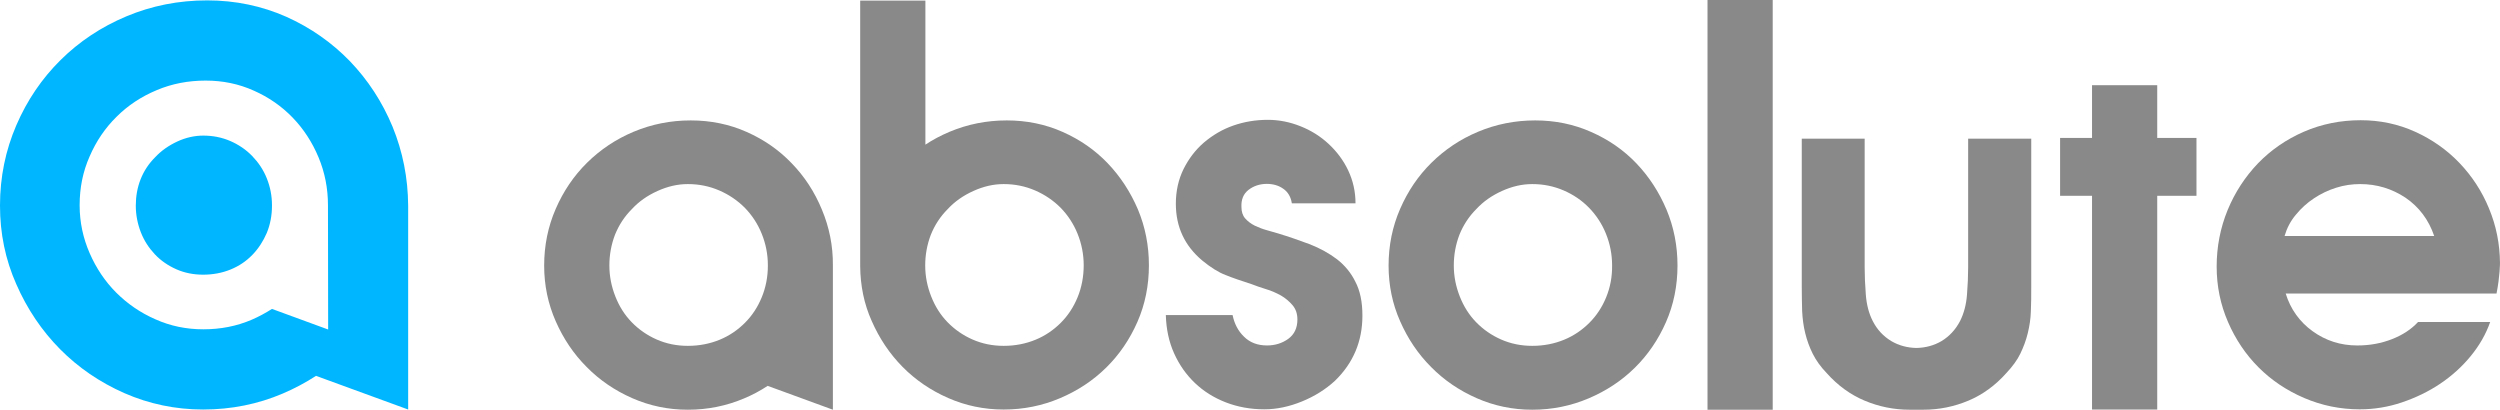
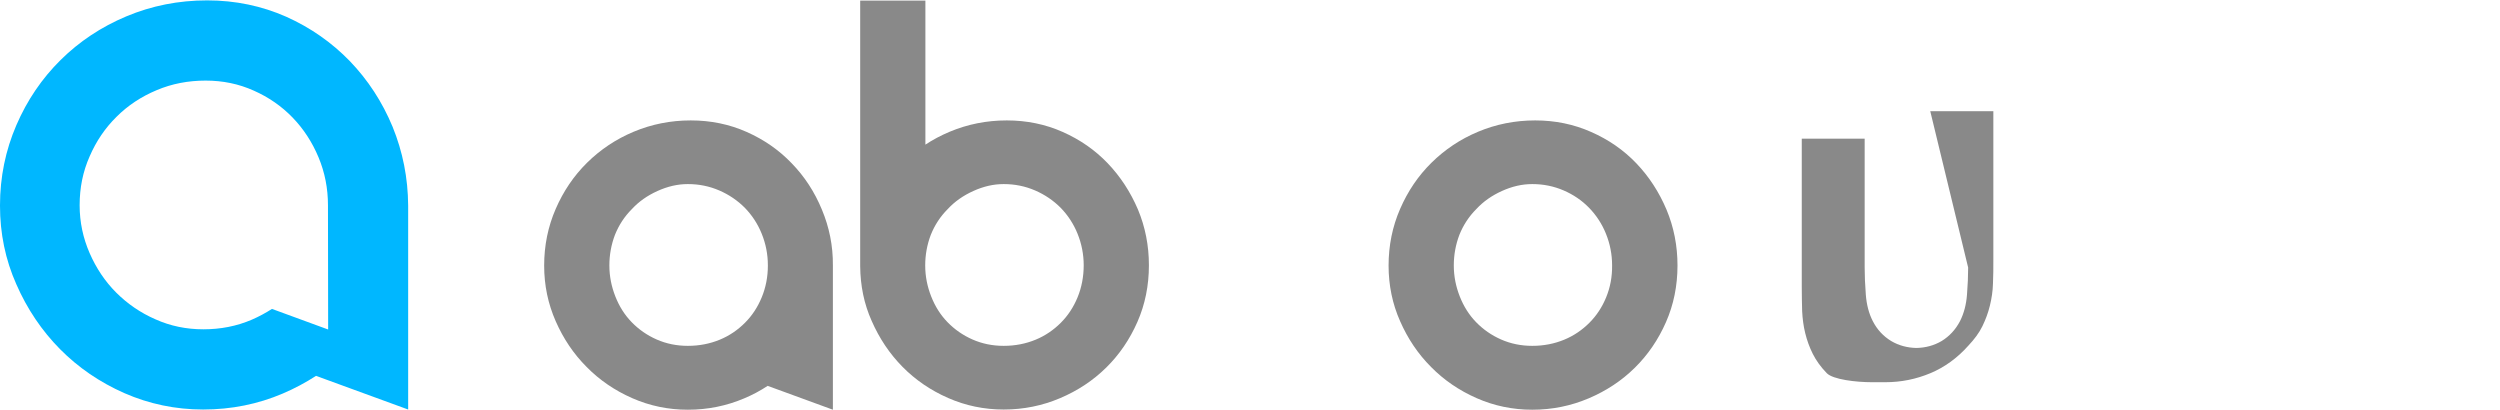
<svg xmlns="http://www.w3.org/2000/svg" enable-background="new 0 0 1299.7 213" viewBox="0 0 1299.7 213">
  <g fill="#898989">
-     <path d="m695.1 134.8c-4.1-3.1-8.8-5.7-14.1-7.8-5.4-2-10.8-3.9-16.4-5.6-1.7-.5-3.7-1.1-5.9-1.7s-4.3-1.4-6.4-2.4c-2-1-3.7-2.3-5-3.8s-1.9-3.5-1.9-5.9c-.2-3.9 1.1-6.9 3.7-8.9s5.8-3.1 9.5-3.1c3.2 0 6.1.8 8.5 2.5 2.5 1.7 4 4.3 4.5 7.6h33.1c0-6.1-1.3-11.8-3.8-17.1s-6-9.9-10.2-13.8-9.1-7-14.7-9.2c-5.5-2.2-11.2-3.3-16.9-3.3-6.3 0-12.3 1-18 3s-10.7 5-15.2 8.8c-4.4 3.8-7.9 8.4-10.6 13.8-2.6 5.3-4 11.3-4 18 0 12.1 4.6 21.9 13.8 29.6 4.4 3.6 8.4 6.1 12.1 7.5 3.7 1.5 8.1 3 13.4 4.7 2.2.9 4.7 1.7 7.5 2.6 2.8.8 5.4 2 7.8 3.3 2.4 1.4 4.4 3.1 6.1 5.1s2.5 4.5 2.5 7.4c0 4.4-1.6 7.8-4.8 10.1s-6.9 3.4-11 3.4c-4.9 0-8.9-1.5-12-4.6-3.1-3-5-6.8-5.9-11.2h-34.7c.2 7.3 1.6 13.9 4.3 19.9s6.3 11.1 10.8 15.4 9.9 7.7 16.1 10.1 12.9 3.6 20 3.6c6.5 0 13-1.4 19.6-4.1s12.3-6.3 17.1-10.7c9.5-9.2 14.3-20.5 14.3-33.9 0-7.1-1.2-13-3.7-17.7-2.2-4.5-5.4-8.4-9.5-11.6" />
    <path d="m835 154.6c-2.1 5.1-5 9.5-8.7 13.2s-8 6.7-13.1 8.8-10.6 3.2-16.6 3.2c-5.8 0-11.2-1.1-16.2-3.3s-9.3-5.2-13-9-6.5-8.3-8.5-13.4-3.1-10.4-3.1-16.1c0-5.6 1-10.9 2.9-15.9 2-5 4.9-9.5 8.8-13.4 3.6-3.9 8-7 13.3-9.4s10.5-3.6 15.8-3.6c5.8 0 11.2 1.1 16.3 3.3s9.5 5.2 13.2 9 6.7 8.3 8.8 13.5 3.2 10.7 3.2 16.4c.1 6-1 11.6-3.1 16.7m15.7-69.7c-6.6-6.9-14.4-12.3-23.5-16.3-9-4-18.7-6-29.1-6-10.5 0-20.4 2-29.7 5.9s-17.3 9.3-24.2 16.1-12.3 14.8-16.3 24-6 19-6 29.5c0 10.2 2 19.9 6 28.9 4 9.1 9.3 17 16.1 23.8 6.7 6.8 14.6 12.2 23.7 16.2s18.7 6 28.9 6c10.4 0 20.1-2 29.3-5.9s17.2-9.2 24-15.9 12.2-14.6 16.2-23.7 6-18.9 6-29.5c0-10.2-1.9-19.9-5.7-29-3.9-9.2-9.1-17.2-15.7-24.1" />
-     <path d="m887.7 0h33.9v213h-33.9z" />
    <path d="m560.2 154.6c-2.1 5.1-5 9.5-8.7 13.2s-8 6.7-13.1 8.8-10.6 3.2-16.6 3.2c-5.8 0-11.2-1.1-16.2-3.3s-9.3-5.2-13-9-6.5-8.3-8.5-13.4-3.1-10.4-3.1-16.1c0-5.6 1-10.9 2.9-15.9 2-5 4.9-9.5 8.8-13.4 3.6-3.9 8-7 13.3-9.4s10.5-3.6 15.8-3.6c5.8 0 11.2 1.1 16.3 3.3s9.5 5.2 13.3 9c3.7 3.8 6.7 8.3 8.8 13.5s3.2 10.7 3.2 16.4c0 6-1.1 11.6-3.2 16.7m15.7-69.7c-6.6-6.9-14.4-12.3-23.4-16.3s-18.7-6-29.1-6c-10.5 0-20.4 2-29.7 5.9-4.5 1.9-8.7 4.1-12.6 6.7v-74.9h-33.9v138.1c.1 10.1 2 19.6 6 28.5 4 9.1 9.3 17 16 23.8s14.6 12.2 23.7 16.2 18.7 6 28.9 6c10.4 0 20.1-2 29.3-5.9s17.2-9.2 24-15.9 12.2-14.6 16.2-23.7 6-18.9 6-29.5c0-10.2-1.9-19.9-5.7-29-3.9-9.1-9.1-17.1-15.7-24" />
    <path d="m399.2 138.1c0 5.9-1.1 11.4-3.2 16.5s-5 9.5-8.7 13.2-8 6.7-13.1 8.8-10.6 3.2-16.6 3.2c-5.8 0-11.2-1.1-16.2-3.3s-9.3-5.2-13-9-6.5-8.3-8.5-13.4-3.1-10.4-3.1-16.1c0-5.6 1-10.9 2.9-15.9 2-5 4.9-9.5 8.8-13.4 3.6-3.9 8-7 13.3-9.4s10.5-3.6 15.8-3.6c5.8 0 11.2 1.1 16.3 3.3s9.5 5.2 13.3 9c3.7 3.8 6.7 8.3 8.8 13.5s3.2 10.6 3.2 16.4zm28.1-29.1c-3.8-9.2-9-17.2-15.7-24.1-6.6-6.9-14.4-12.3-23.4-16.3s-18.7-6-29.1-6c-10.5 0-20.4 2-29.7 5.9s-17.3 9.3-24.2 16.1-12.3 14.8-16.3 24-6 19-6 29.5c0 10.2 2 19.8 6 28.9s9.3 17 16.1 23.8c6.7 6.8 14.6 12.2 23.7 16.2s18.7 6 28.9 6c10.4 0 20.1-2 29.3-5.9 4.3-1.8 8.4-4 12.2-6.5l33.9 12.4v-75c.1-10.2-1.9-19.9-5.7-29" />
-     <path d="m1023.2 139.1c0 4.3-.2 9-.6 14.1-.4 5.2-1.6 9.7-3.6 13.7-2.3 4.4-5.5 7.9-9.6 10.4-3.9 2.3-8.3 3.5-13.1 3.6-4.8-.1-9.2-1.3-13.1-3.6-4.1-2.5-7.3-5.9-9.6-10.4-2-3.9-3.2-8.5-3.6-13.7s-.6-9.9-.6-14.1v-67h-32.7v77.1c0 4.4.1 8.6.2 12.6.2 3.9.7 7.8 1.6 11.4.9 3.7 2.2 7.3 3.9 10.7s4.1 6.8 7.3 10.1c5.7 6.4 12.3 11.2 19.7 14.3s15.2 4.7 23.4 4.7h7.1c8.2 0 16-1.6 23.4-4.7s14-7.9 19.7-14.3c3.1-3.3 5.6-6.6 7.3-10.1s3-7 3.9-10.7 1.5-7.5 1.6-11.4c.2-3.9.2-8.1.2-12.6v-77.1h-32.8z" />
-     <path d="m1121.5 44.3h-33.9v27.4h-16.6v30.1h16.6v111.1h33.9v-111.1h20.4v-30.1h-20.4z" />
-     <path d="m1187.7 122.7c1.2-4.1 3.1-7.8 5.9-11.1 2.7-3.3 5.9-6.2 9.4-8.5 3.6-2.4 7.4-4.2 11.5-5.5s8.2-1.9 12.5-1.9c8.7 0 16.5 2.4 23.6 7.1 7 4.8 12 11.4 14.9 19.9zm106.3-14.3c-3.7-9-8.9-16.9-15.4-23.7s-14.2-12.2-23-16.2-18.3-6-28.3-6c-10.5 0-20.4 2-29.6 6s-17.1 9.5-23.8 16.4c-6.7 7-12 15.1-15.8 24.3-3.8 9.3-5.7 19.1-5.7 29.4 0 10.2 2 19.8 5.9 28.8s9.2 16.9 15.9 23.6 14.6 12 23.7 15.9 18.7 5.9 28.9 5.9c7.5 0 14.8-1.2 21.9-3.6s13.8-5.6 19.9-9.7 11.4-8.9 15.9-14.4 7.9-11.4 10.1-17.7h-37.5c-3.4 3.7-7.9 6.7-13.5 8.9s-11.6 3.3-18.1 3.3c-8.7 0-16.4-2.5-23.2-7.4s-11.5-11.5-14-19.6h109.6c1.8-8.9 1.8-16 1.8-16-.1-9.7-1.9-19.1-5.7-28.2" />
+     <path d="m1023.2 139.1c0 4.3-.2 9-.6 14.1-.4 5.2-1.6 9.7-3.6 13.7-2.3 4.4-5.5 7.9-9.6 10.4-3.9 2.3-8.3 3.5-13.1 3.6-4.8-.1-9.2-1.3-13.1-3.6-4.1-2.5-7.3-5.9-9.6-10.4-2-3.9-3.2-8.5-3.6-13.7s-.6-9.9-.6-14.1v-67h-32.7v77.1c0 4.4.1 8.6.2 12.6.2 3.9.7 7.8 1.6 11.4.9 3.7 2.2 7.3 3.9 10.7s4.1 6.8 7.3 10.1s15.2 4.7 23.4 4.7h7.1c8.2 0 16-1.6 23.4-4.7s14-7.9 19.7-14.3c3.1-3.3 5.6-6.6 7.3-10.1s3-7 3.9-10.7 1.5-7.5 1.6-11.4c.2-3.9.2-8.1.2-12.6v-77.1h-32.8z" />
  </g>
-   <path d="m131.1 81.1c-3.2-3.3-7-5.9-11.4-7.8s-9.1-2.8-14-2.8c-4.5 0-9.1 1-13.6 3.1s-8.3 4.8-11.4 8.1c-3.4 3.4-5.9 7.2-7.6 11.5s-2.5 8.9-2.5 13.7.9 9.4 2.6 13.8 4.2 8.2 7.3 11.5 6.9 5.9 11.2 7.8 9 2.8 13.9 2.8c5.1 0 9.9-.9 14.3-2.7s8.1-4.3 11.3-7.6c3.1-3.2 5.6-7 7.5-11.4 1.8-4.4 2.7-9.1 2.7-14.2v-.1c0-5-.9-9.6-2.7-14.1s-4.4-8.3-7.6-11.6z" fill="#00b7ff" />
  <path d="m204.1 65.9c-5.4-13-12.8-24.3-22.2-34.1-9.4-9.7-20.4-17.4-33.1-23.1-12.7-5.6-26.4-8.5-41.1-8.5-14.9 0-28.9 2.8-42 8.3s-24.5 13.1-34.2 22.7-17.4 20.9-23 33.9-8.5 26.9-8.5 41.8c0 14.4 2.8 28.1 8.5 40.9 5.6 12.8 13.2 24.1 22.7 33.7s20.6 17.2 33.5 22.9c12.8 5.6 26.5 8.5 40.9 8.5 14.7 0 28.5-2.8 41.4-8.3 6.1-2.6 11.9-5.7 17.3-9.2l47.9 17.5v-106c-.1-14.4-2.8-28-8.1-41zm-33.5 105.4-29.2-10.7c-3.3 2.1-6.8 4-10.5 5.6-7.9 3.4-16.3 5-25.2 5-8.8 0-17.1-1.7-24.9-5.2-7.8-3.4-14.6-8.1-20.4-13.9s-10.4-12.7-13.8-20.5-5.2-16.1-5.2-24.9c0-9.1 1.7-17.5 5.2-25.4 3.4-7.9 8.1-14.8 14-20.6 5.9-5.9 12.9-10.5 20.8-13.8 8-3.4 16.5-5 25.5-5 8.9 0 17.2 1.7 25 5.2 7.7 3.4 14.5 8.1 20.2 14s10.2 12.8 13.5 20.7 4.9 16.2 4.9 24.9z" fill="#00b7ff" />
</svg>